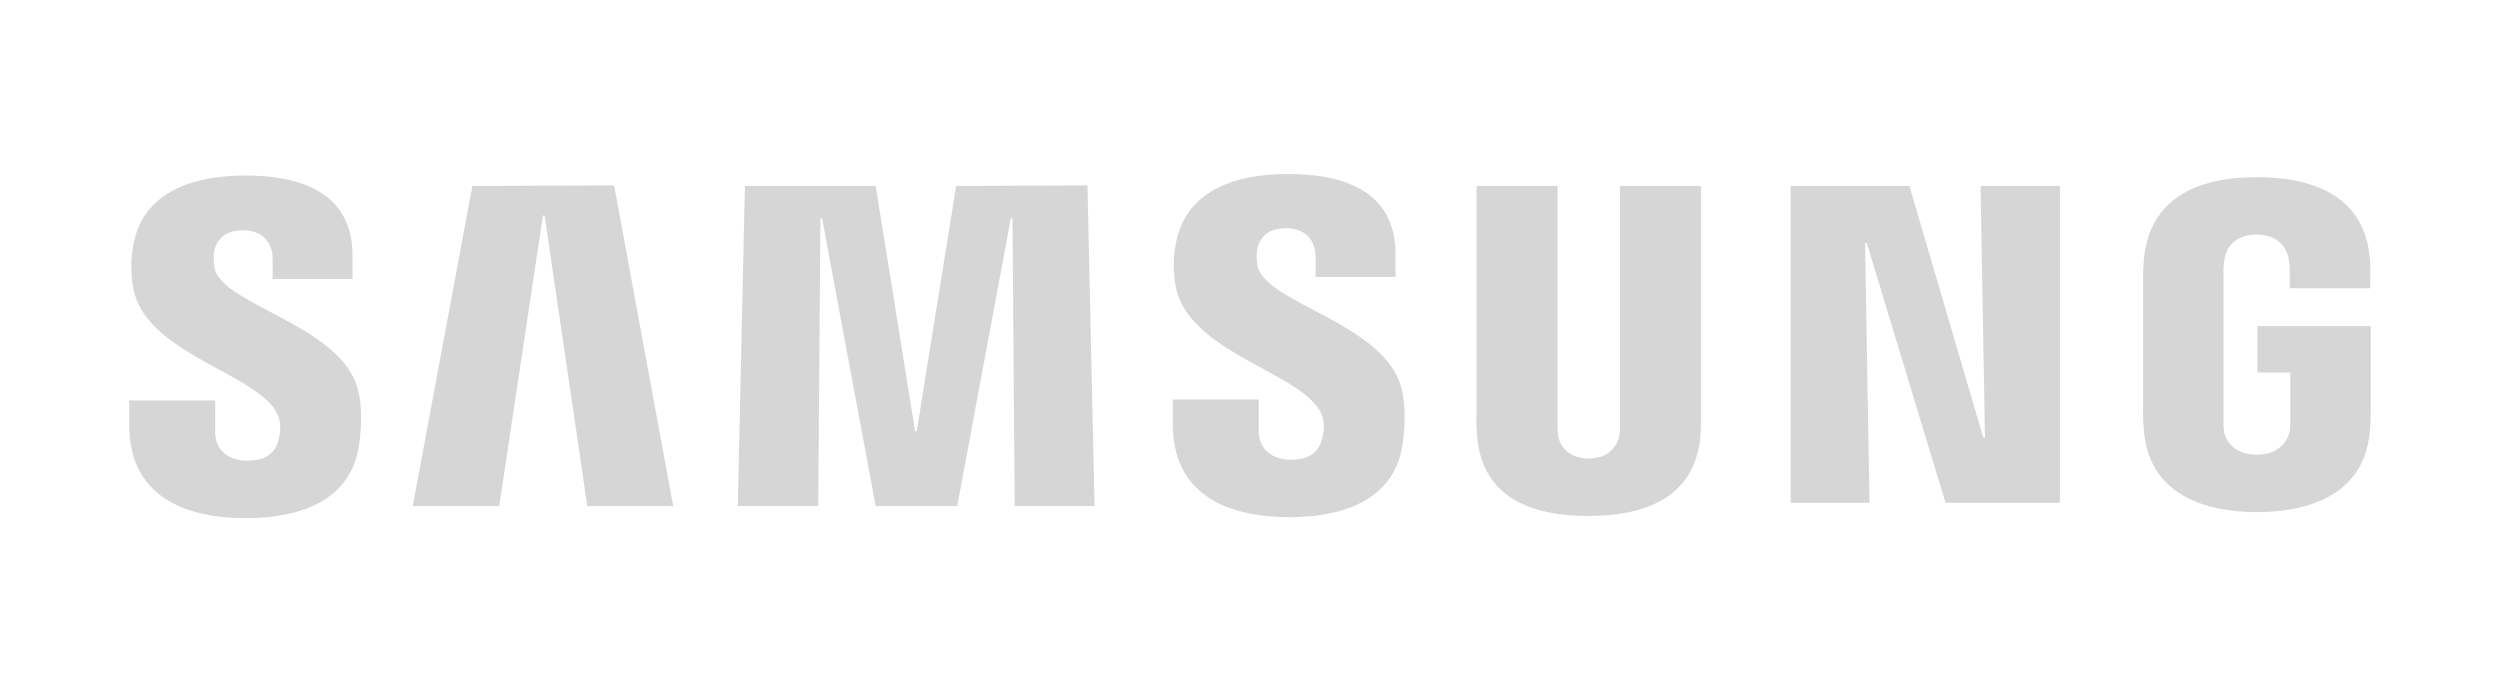
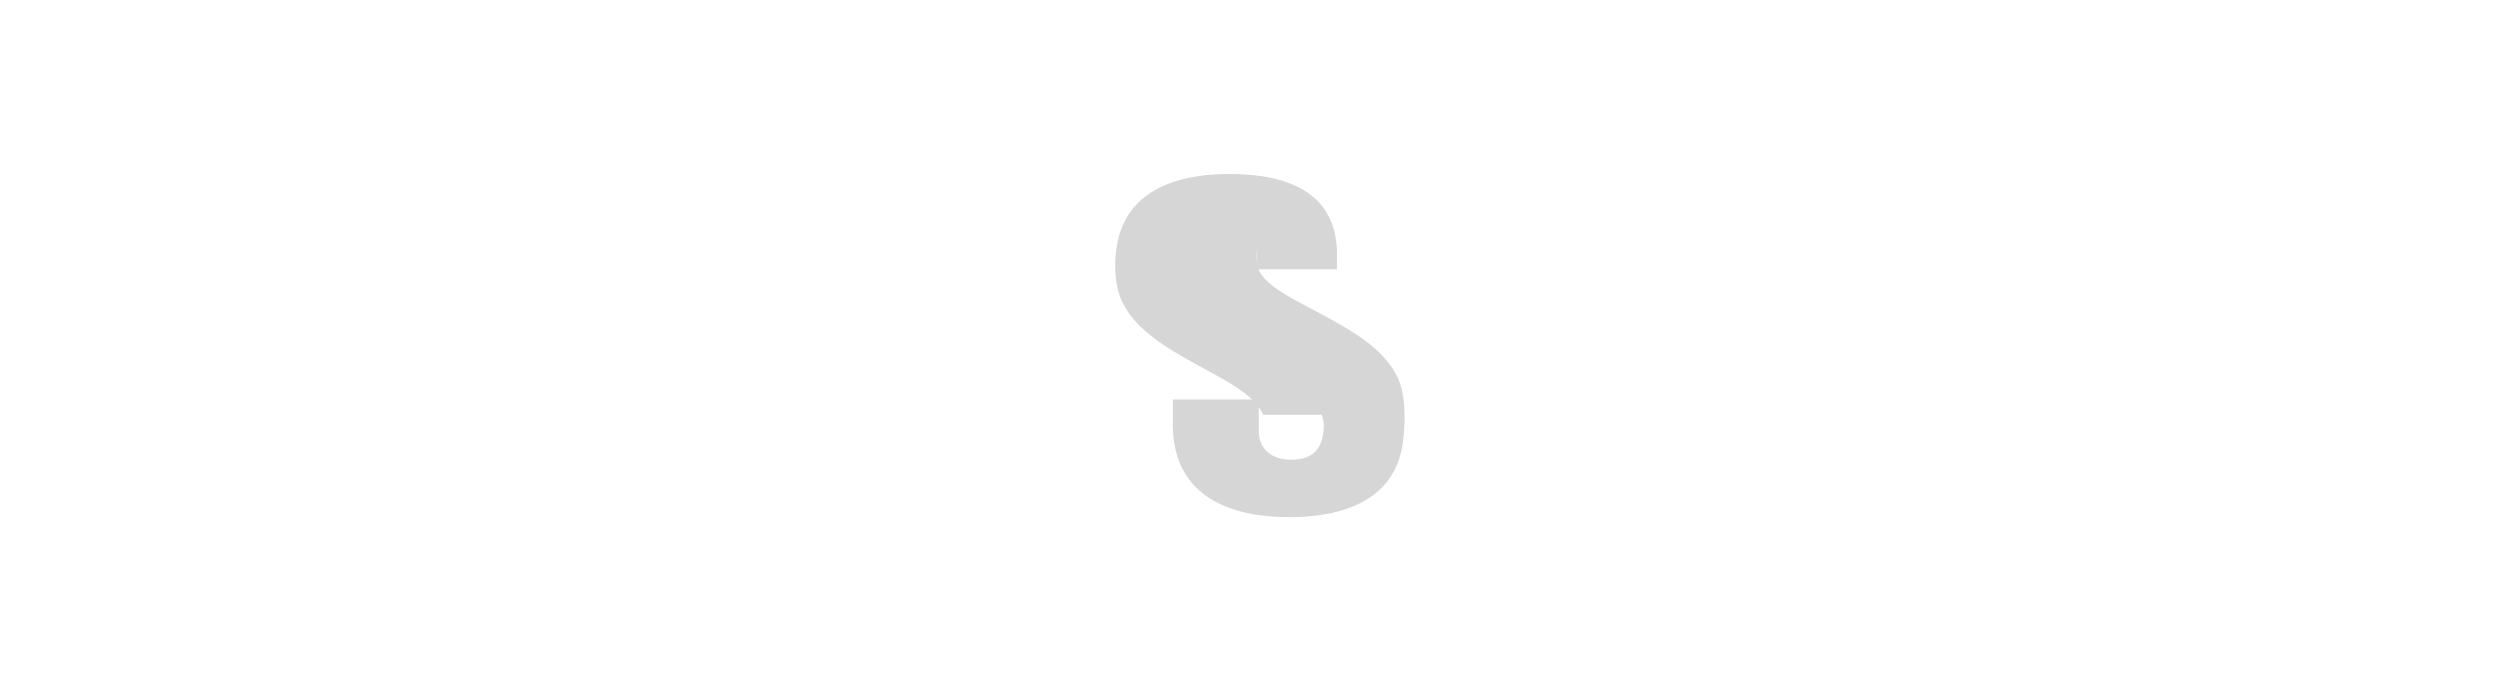
<svg xmlns="http://www.w3.org/2000/svg" id="Layer_1" data-name="Layer 1" viewBox="0 0 919.8 255.2">
  <defs>
    <style>.cls-1{fill:#d6d6d6;}</style>
  </defs>
-   <path id="S" class="cls-1" d="M102.32,152.98c1.208,2.819.805,6.443.201,8.658-1.007,4.027-3.624,7.852-11.476,7.852-7.45,0-11.879-4.228-11.879-10.671V147.343H47.556v9.06c0,26.376,20.738,34.228,42.885,34.228,21.342,0,38.859-7.248,41.677-26.98,1.409-10.268.403-16.913-.201-19.329-5.034-24.362-49.731-31.812-52.952-45.503a21.645,21.645,0,0,1-.201-6.242c.805-3.825,3.423-7.852,10.671-7.852,6.846,0,10.872,4.228,10.872,10.671v7.248h29.396V94.391C129.904,68.619,106.75,64.592,90.24,64.592c-20.939,0-38.255,7.047-41.275,26.174a42.421,42.421,0,0,0,.201,15.906c5.235,24.161,47.114,31.006,53.154,46.308" />
-   <path class="cls-1" d="M173.796,68.418l-21.946,117.784h31.812L199.769,79.29h.604l15.705,106.912h31.61L225.943,68.216Zm177.985,0L337.284,158.618h-.604L322.183,68.418H274.063l-2.617,117.784h29.597l.805-105.905h.604l19.731,105.905h30L371.914,80.297h.604l.805,105.905h29.396L400.102,68.216Z" />
-   <path id="S-2" data-name="S" class="cls-1" d="M486.266,152.618c1.208,2.819.805,6.443.201,8.658-1.007,4.027-3.624,7.852-11.476,7.852-7.45,0-11.879-4.228-11.879-10.671V146.981H431.501v9.06c0,26.376,20.738,34.228,42.885,34.228,21.342,0,38.859-7.248,41.677-26.98,1.409-10.268.403-16.913-.201-19.329-5.034-24.765-49.731-32.013-53.154-45.906a21.646,21.646,0,0,1-.201-6.242c.805-3.825,3.423-7.852,10.671-7.852,6.846,0,10.872,4.228,10.872,10.671v7.248h29.396V93.625c0-25.772-23.154-29.597-39.664-29.597-20.939,0-38.053,7.047-41.275,26.174a42.421,42.421,0,0,0,.201,15.906c5.637,24.362,47.516,31.208,53.556,46.51" />
-   <path class="cls-1" d="M584.529,168.685c8.255,0,10.671-5.638,11.275-8.456a31.172,31.172,0,0,0,.201-4.429V68.418h29.798v84.563c0,2.617,0,5.235-.201,7.651-2.013,21.946-19.53,29.194-41.073,29.194-21.745,0-39.06-7.047-41.073-29.194,0-1.208-.403-5.638-.201-7.651V68.418H573.053v87.18a34.125,34.125,0,0,0,.201,4.631c.403,2.819,3.02,8.456,11.275,8.456M728.689,68.418l1.611,92.616h-.604l-27.181-92.616h-43.691V184.994h28.993l-1.611-95.636h.604l28.993,95.636h42.08V68.418Zm101.677,98.858c8.456,0,11.476-5.436,12.08-8.658a31.172,31.172,0,0,0,.201-4.429v-17.114h-12.08V119.961h41.677v31.61a60.122,60.122,0,0,1-.403,7.651c-2.013,21.543-20.537,29.194-41.476,29.194s-39.463-7.651-41.476-29.194a61.767,61.767,0,0,1-.403-7.651V102.041c0-2.013.201-5.839.403-7.651,2.617-22.147,20.537-29.194,41.476-29.194s39.261,7.047,41.476,29.194a55.614,55.614,0,0,1,.201,7.651v4.027H842.446V99.424a23.916,23.916,0,0,0-.403-4.429c-.604-2.617-2.819-8.658-11.879-8.658-8.658,0-11.074,5.638-11.678,8.658a24.762,24.762,0,0,0-.403,5.638v53.959a31.172,31.172,0,0,0,.201,4.429c.604,3.02,3.624,8.255,12.08,8.255" />
+   <path id="S-2" data-name="S" class="cls-1" d="M486.266,152.618c1.208,2.819.805,6.443.201,8.658-1.007,4.027-3.624,7.852-11.476,7.852-7.45,0-11.879-4.228-11.879-10.671V146.981H431.501v9.06c0,26.376,20.738,34.228,42.885,34.228,21.342,0,38.859-7.248,41.677-26.98,1.409-10.268.403-16.913-.201-19.329-5.034-24.765-49.731-32.013-53.154-45.906a21.646,21.646,0,0,1-.201-6.242v7.248h29.396V93.625c0-25.772-23.154-29.597-39.664-29.597-20.939,0-38.053,7.047-41.275,26.174a42.421,42.421,0,0,0,.201,15.906c5.637,24.362,47.516,31.208,53.556,46.51" />
</svg>